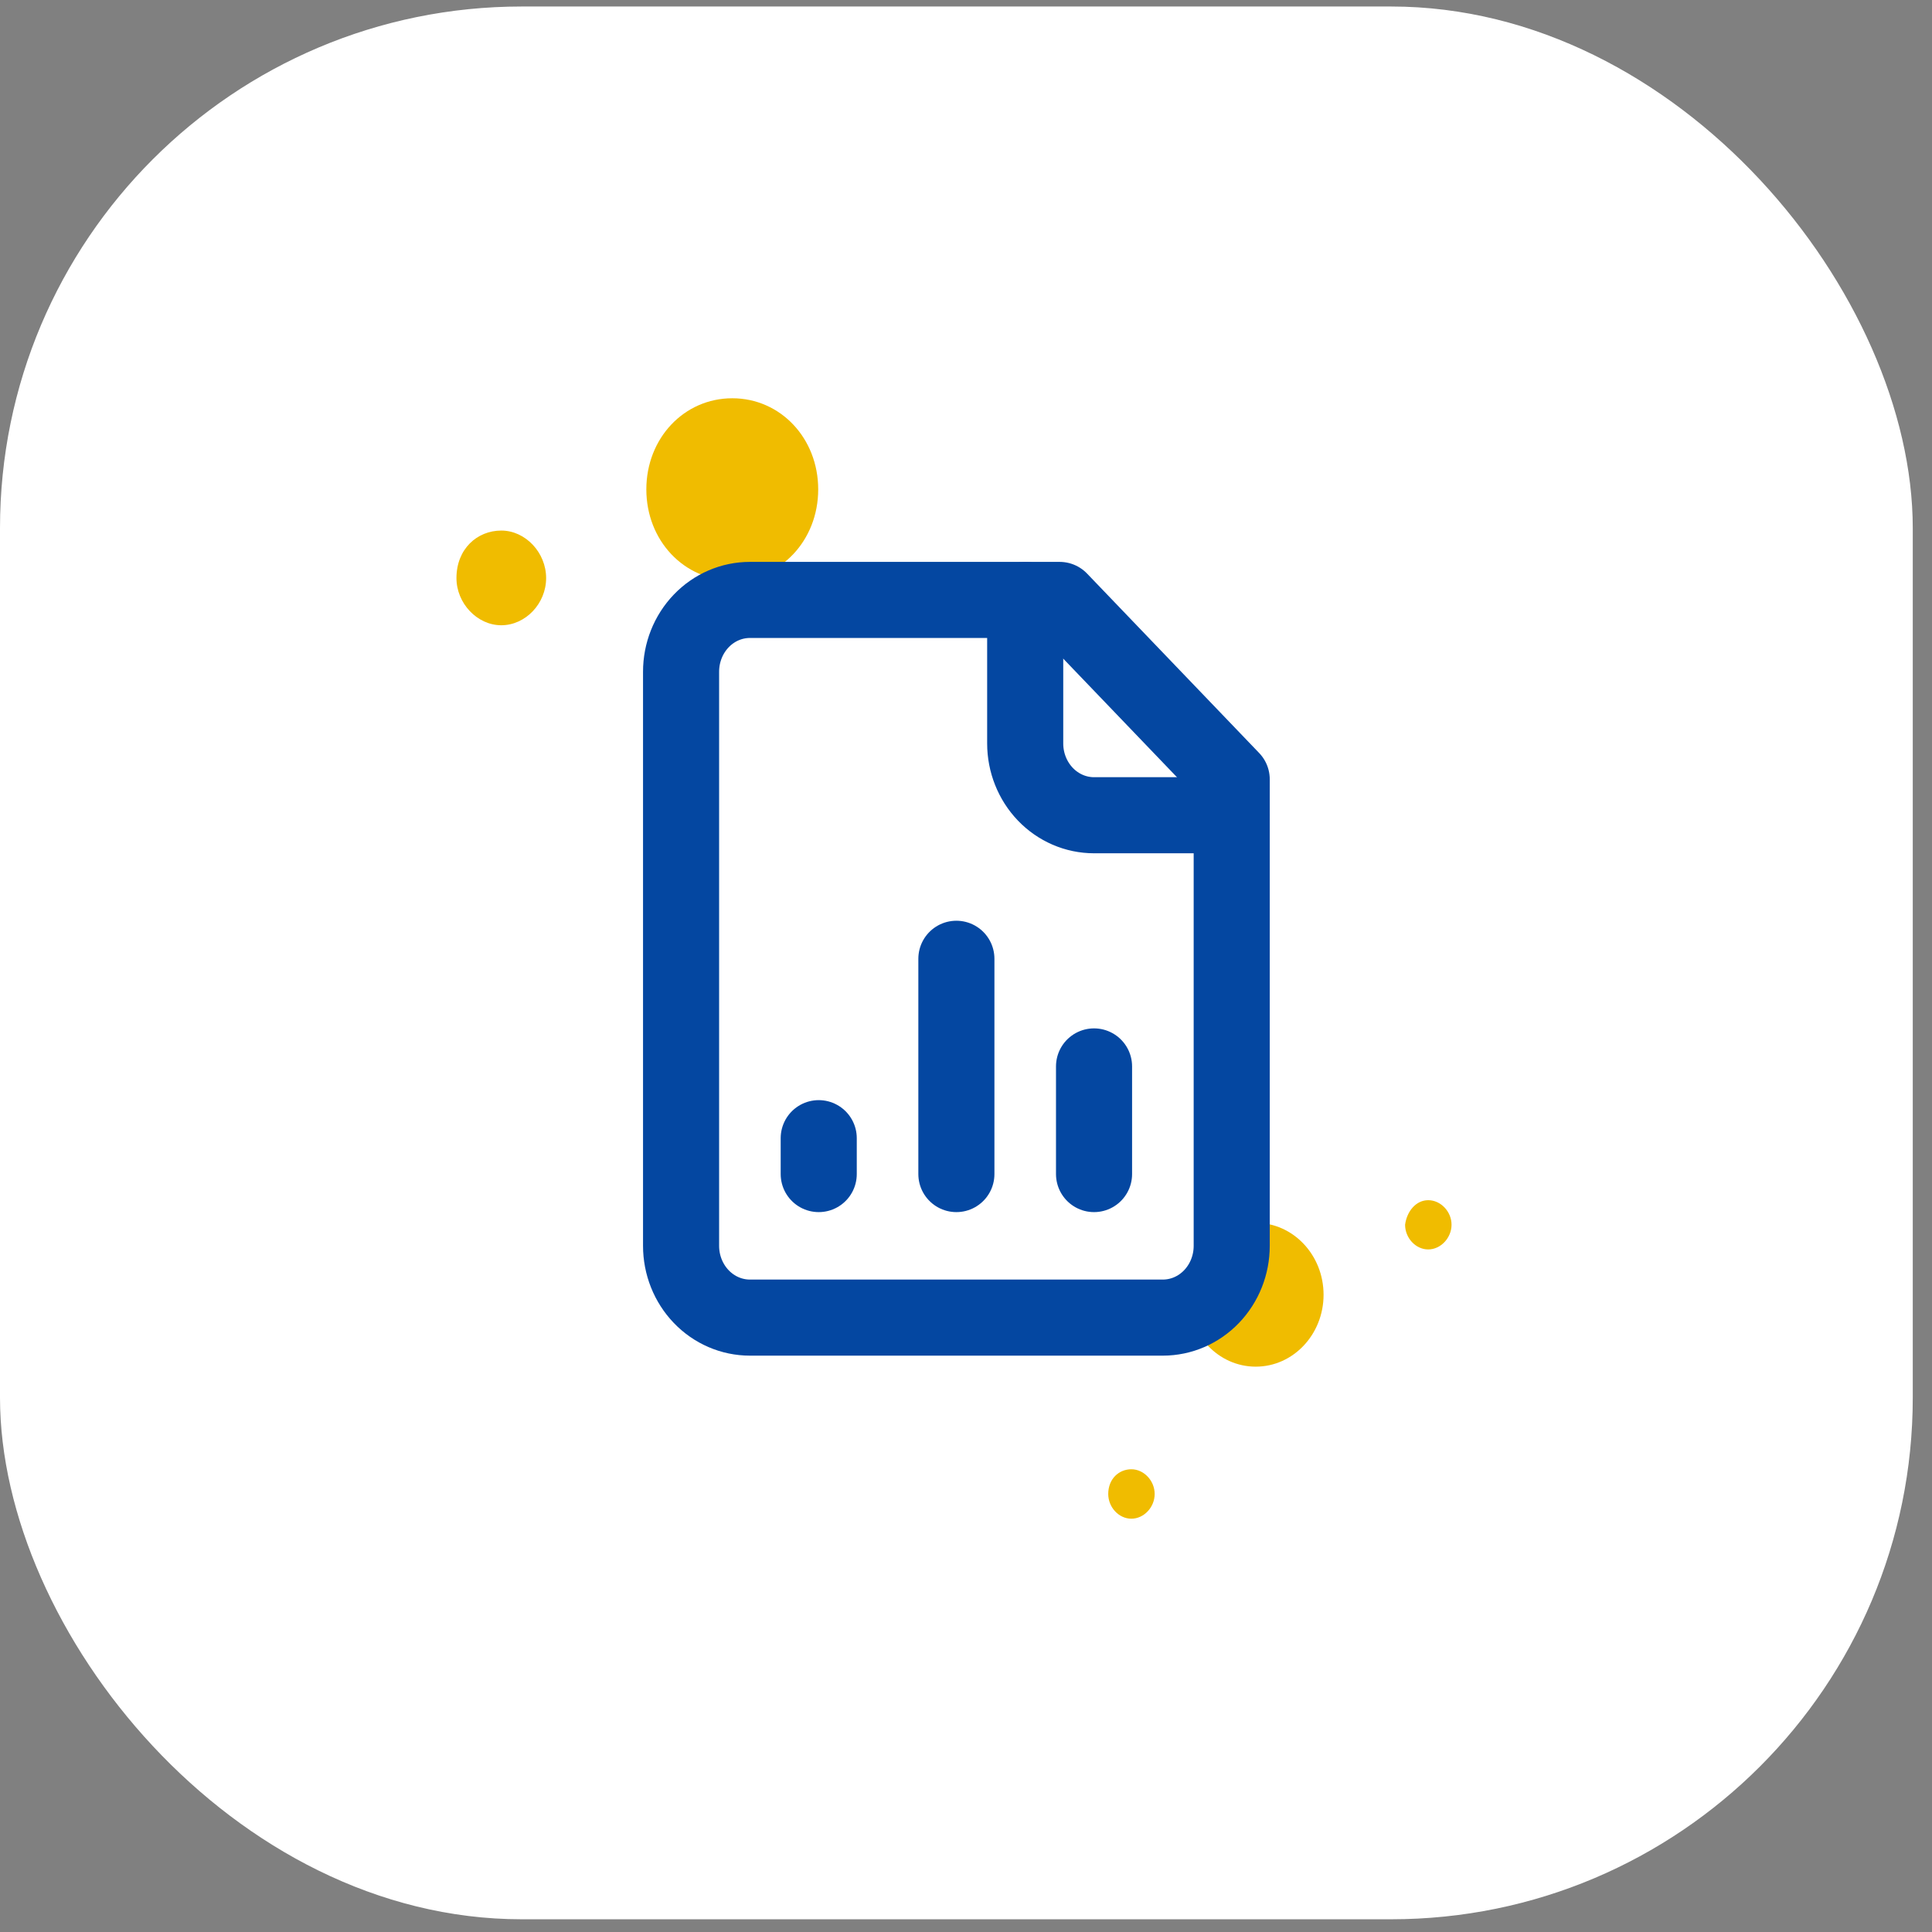
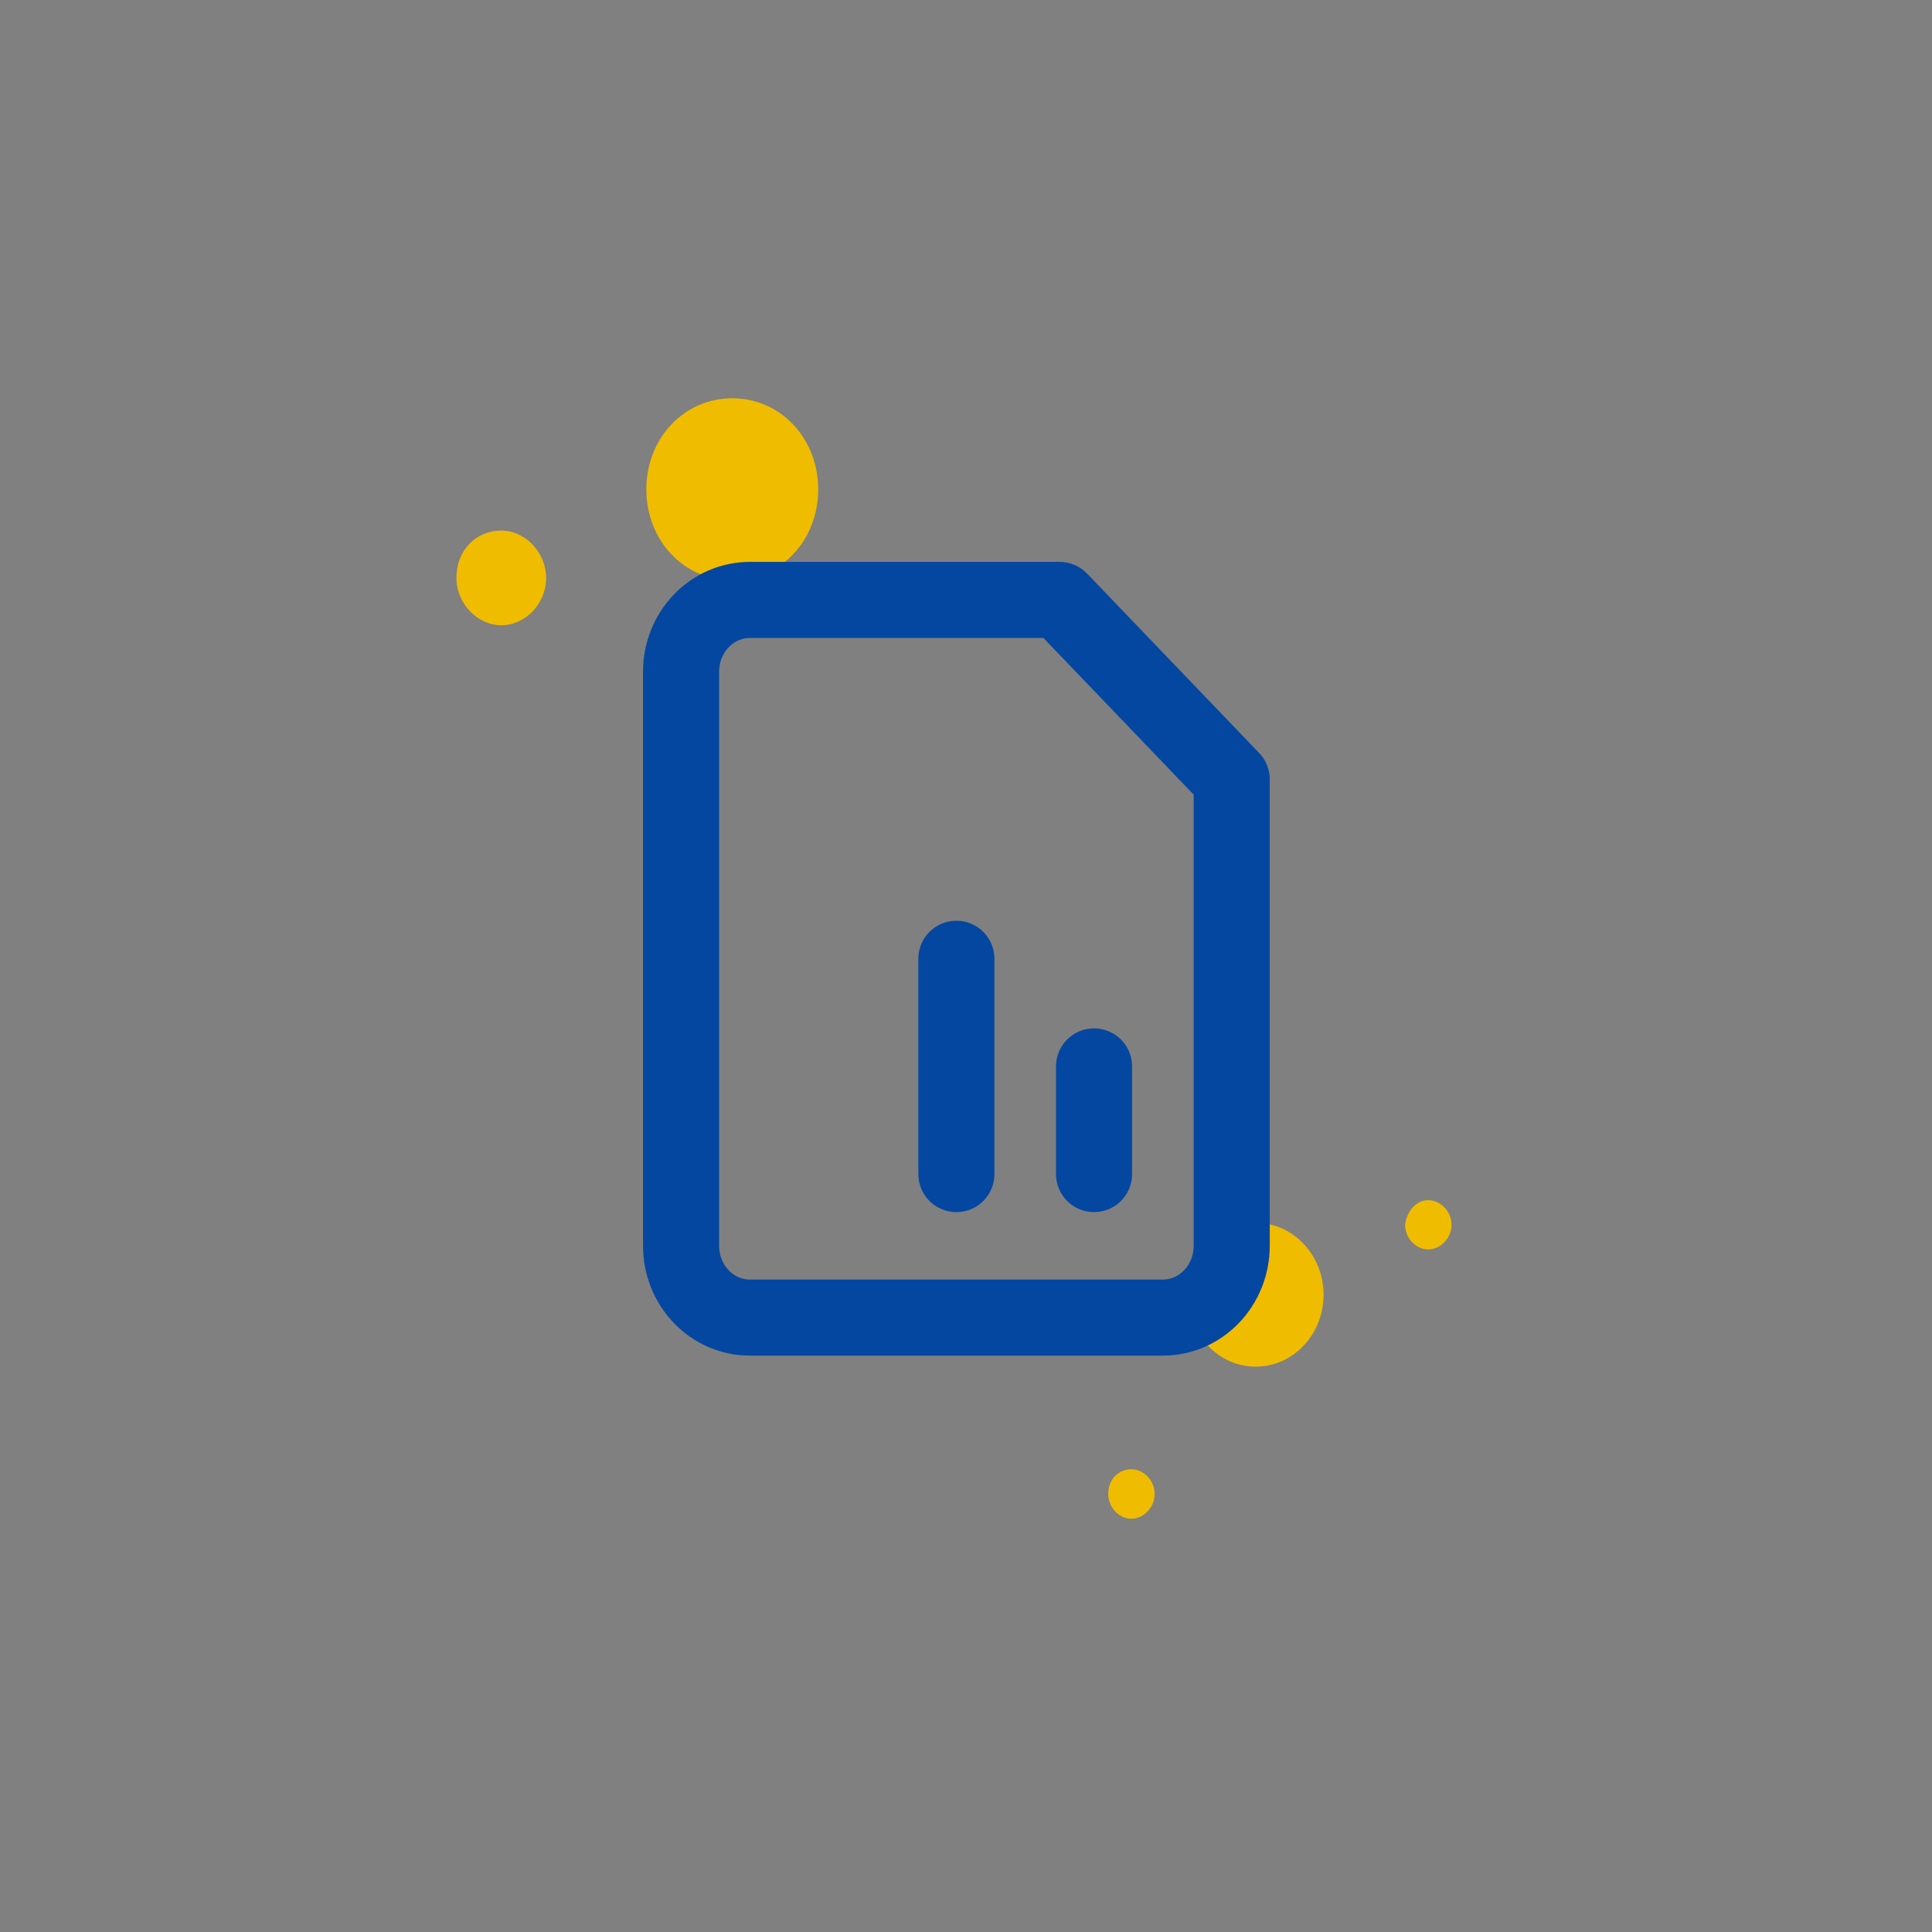
<svg xmlns="http://www.w3.org/2000/svg" width="92" height="92" viewBox="0 0 92 92" fill="none">
  <rect x="0" y="0" width="92" height="92" fill="#808080" stroke="none" />
-   <rect y="0.31" width="91.084" height="91.084" rx="24.841" fill="white" />
  <path d="M34.87 18.965C37.166 18.965 38.962 20.869 38.962 23.304C38.962 25.739 37.166 27.642 34.87 27.642C32.573 27.642 30.778 25.739 30.778 23.304C30.778 20.869 32.573 18.965 34.87 18.965Z" fill="#F0BC00" />
  <path d="M23.871 25.265C25.02 25.265 26.006 26.311 26.006 27.528C26.006 28.745 25.02 29.774 23.871 29.774C22.723 29.774 21.736 28.728 21.736 27.528C21.736 26.139 22.723 25.265 23.871 25.265Z" fill="#F0BC00" />
  <path d="M59.797 58.231C61.58 58.231 63.027 59.764 63.027 61.655C63.027 63.545 61.58 65.079 59.797 65.079C58.014 65.079 56.568 63.545 56.568 61.655C56.568 59.764 58.014 58.231 59.797 58.231Z" fill="#F0BC00" />
  <path d="M68.011 57.152C68.608 57.152 69.121 57.696 69.121 58.32C69.121 58.944 68.608 59.497 68.011 59.497C67.414 59.497 66.909 58.953 66.909 58.32C66.993 57.687 67.422 57.152 68.011 57.152Z" fill="#F0BC00" />
  <path d="M53.874 69.965C54.471 69.965 54.984 70.509 54.984 71.142C54.984 71.775 54.471 72.319 53.874 72.319C53.277 72.319 52.773 71.775 52.773 71.142C52.773 70.419 53.286 69.965 53.874 69.965Z" fill="#F0BC00" />
  <path d="M50.459 28.568H35.709C34.84 28.568 34.006 28.928 33.392 29.569C32.777 30.21 32.432 31.079 32.432 31.986V59.326C32.432 60.232 32.777 61.101 33.392 61.742C34.006 62.383 34.84 62.743 35.709 62.743H55.375C56.245 62.743 57.078 62.383 57.693 61.742C58.308 61.101 58.653 60.232 58.653 59.326V37.112L50.459 28.568Z" stroke="#0447A1" stroke-width="3.623" stroke-linecap="round" stroke-linejoin="round" />
-   <path d="M48.819 28.568V35.403C48.819 36.309 49.165 37.179 49.779 37.82C50.394 38.461 51.228 38.821 52.097 38.821H58.652" stroke="#0447A1" stroke-width="3.623" stroke-linecap="round" stroke-linejoin="round" />
-   <path d="M38.987 55.908V54.199" stroke="#0447A1" stroke-width="3.623" stroke-linecap="round" stroke-linejoin="round" />
  <path d="M45.542 55.908V45.656" stroke="#0447A1" stroke-width="3.623" stroke-linecap="round" stroke-linejoin="round" />
  <path d="M52.097 55.908V50.782" stroke="#0447A1" stroke-width="3.623" stroke-linecap="round" stroke-linejoin="round" />
</svg>